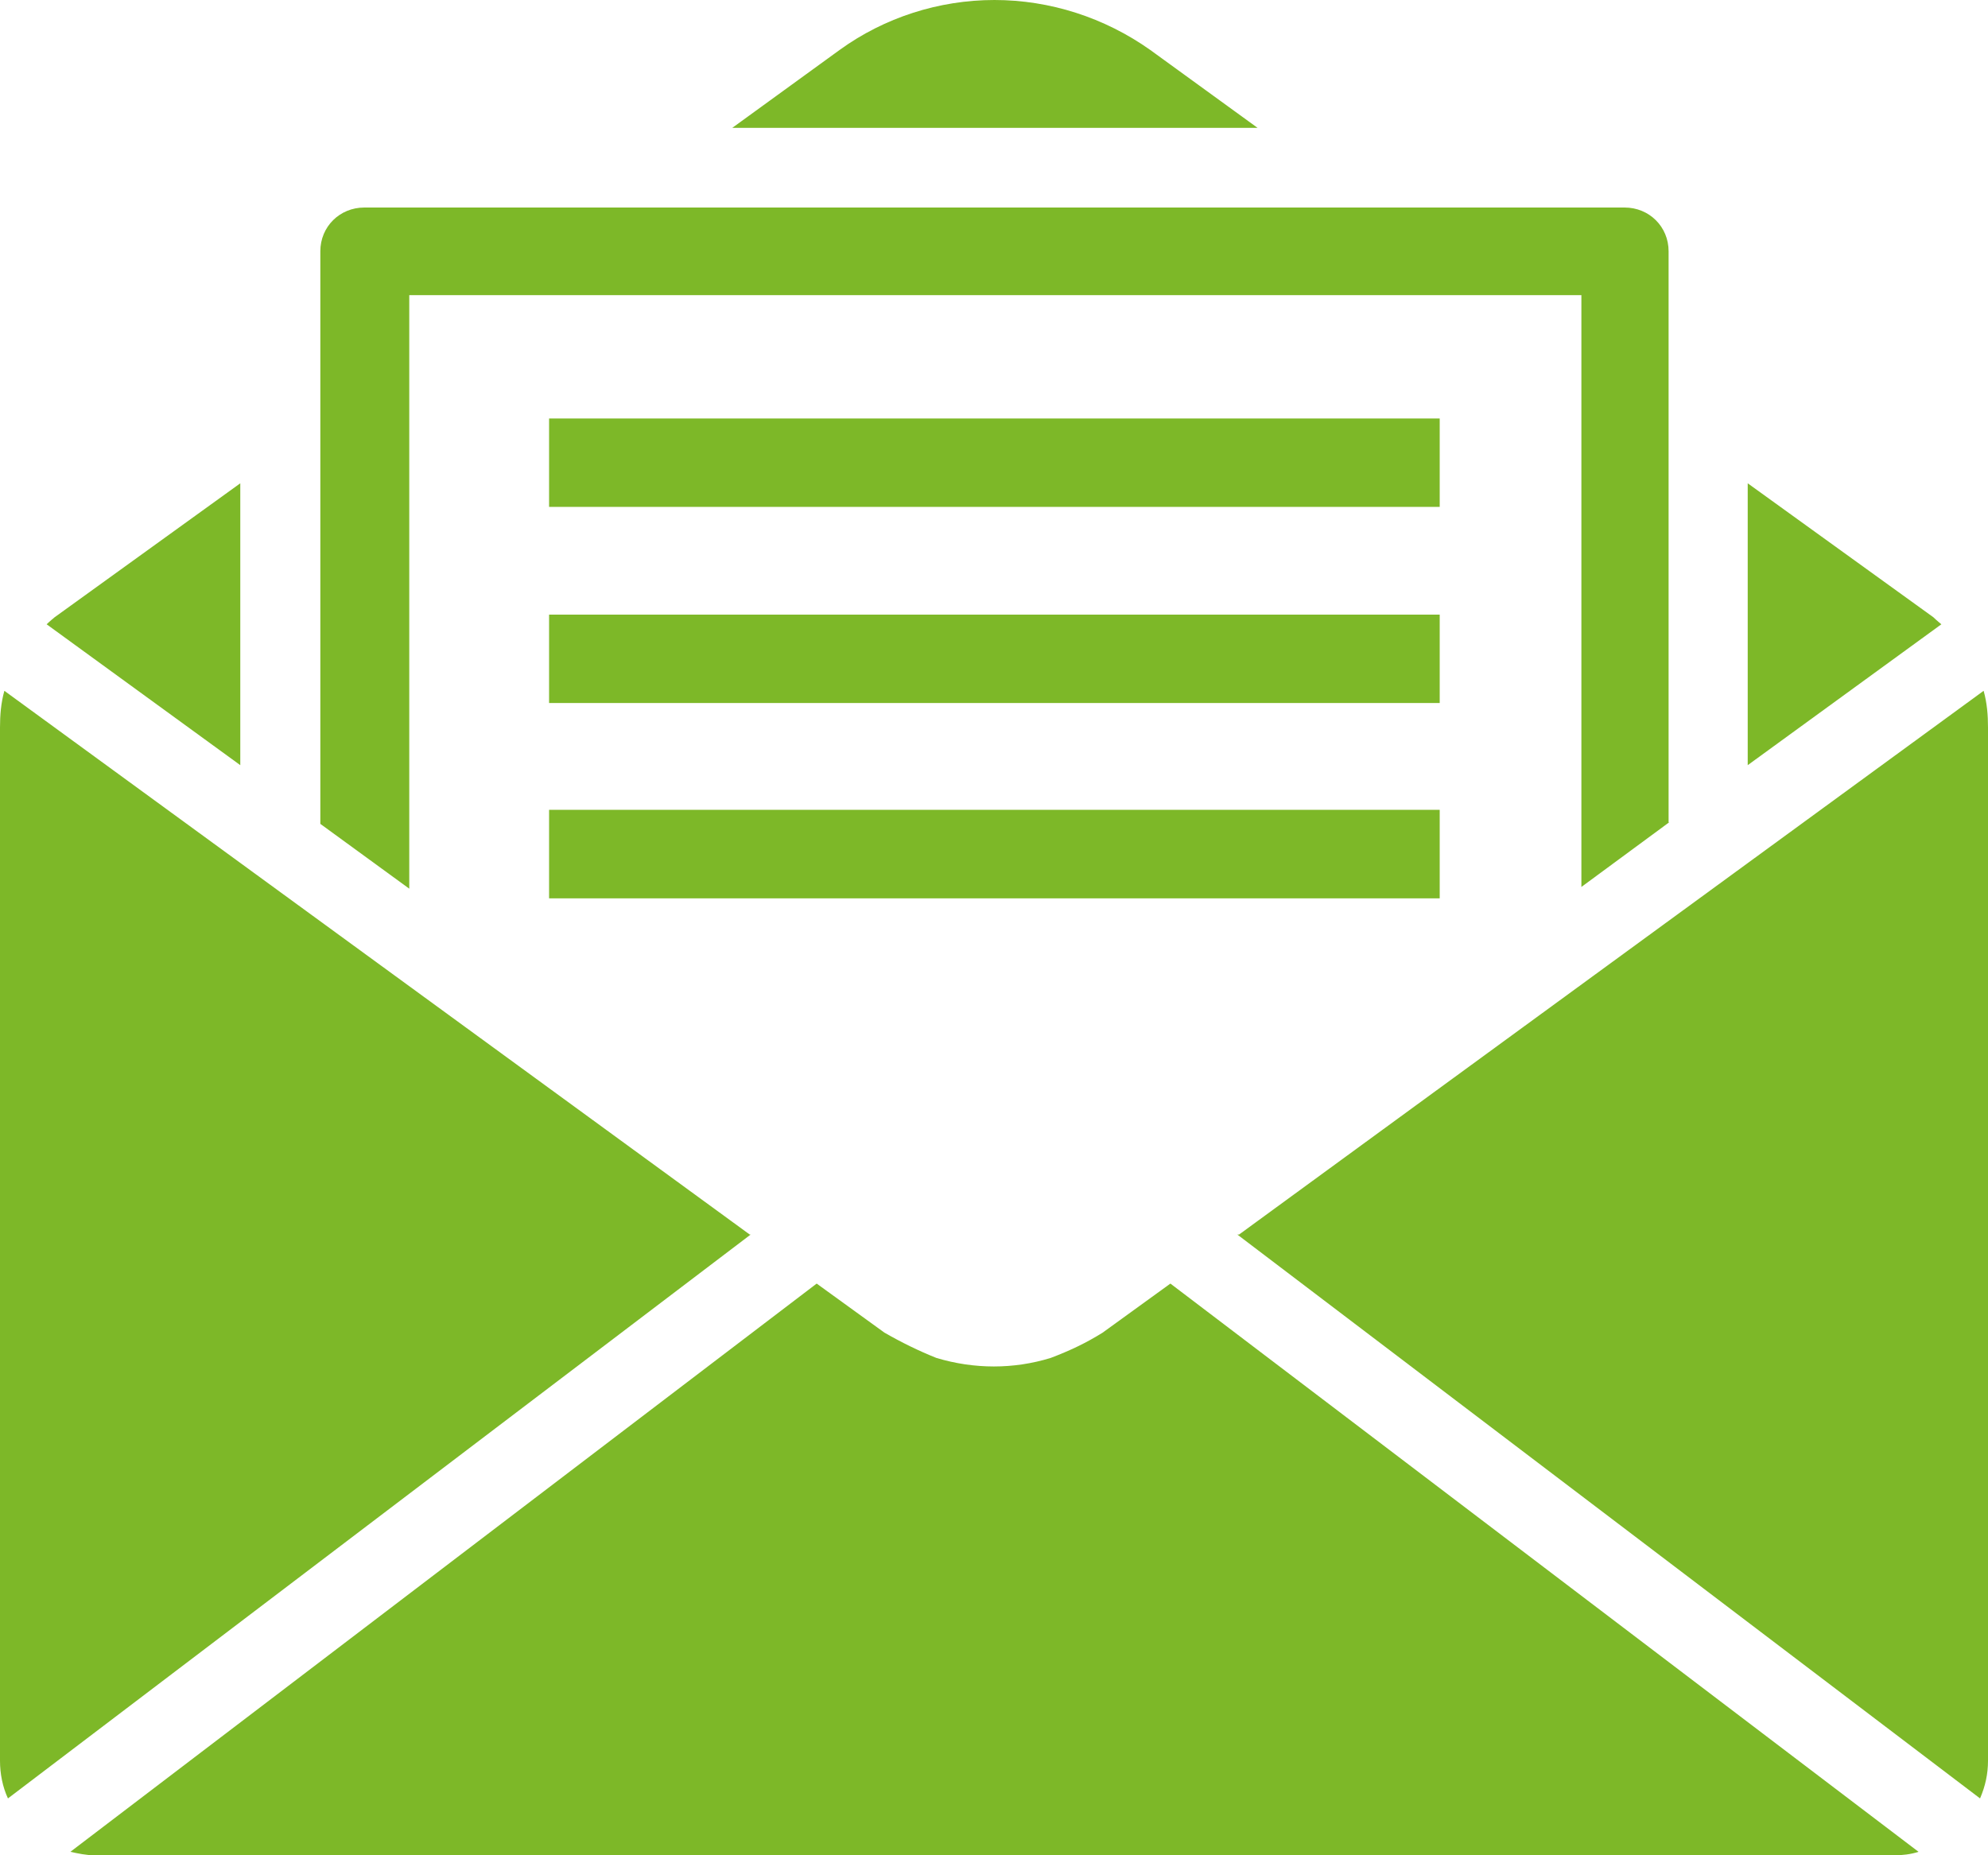
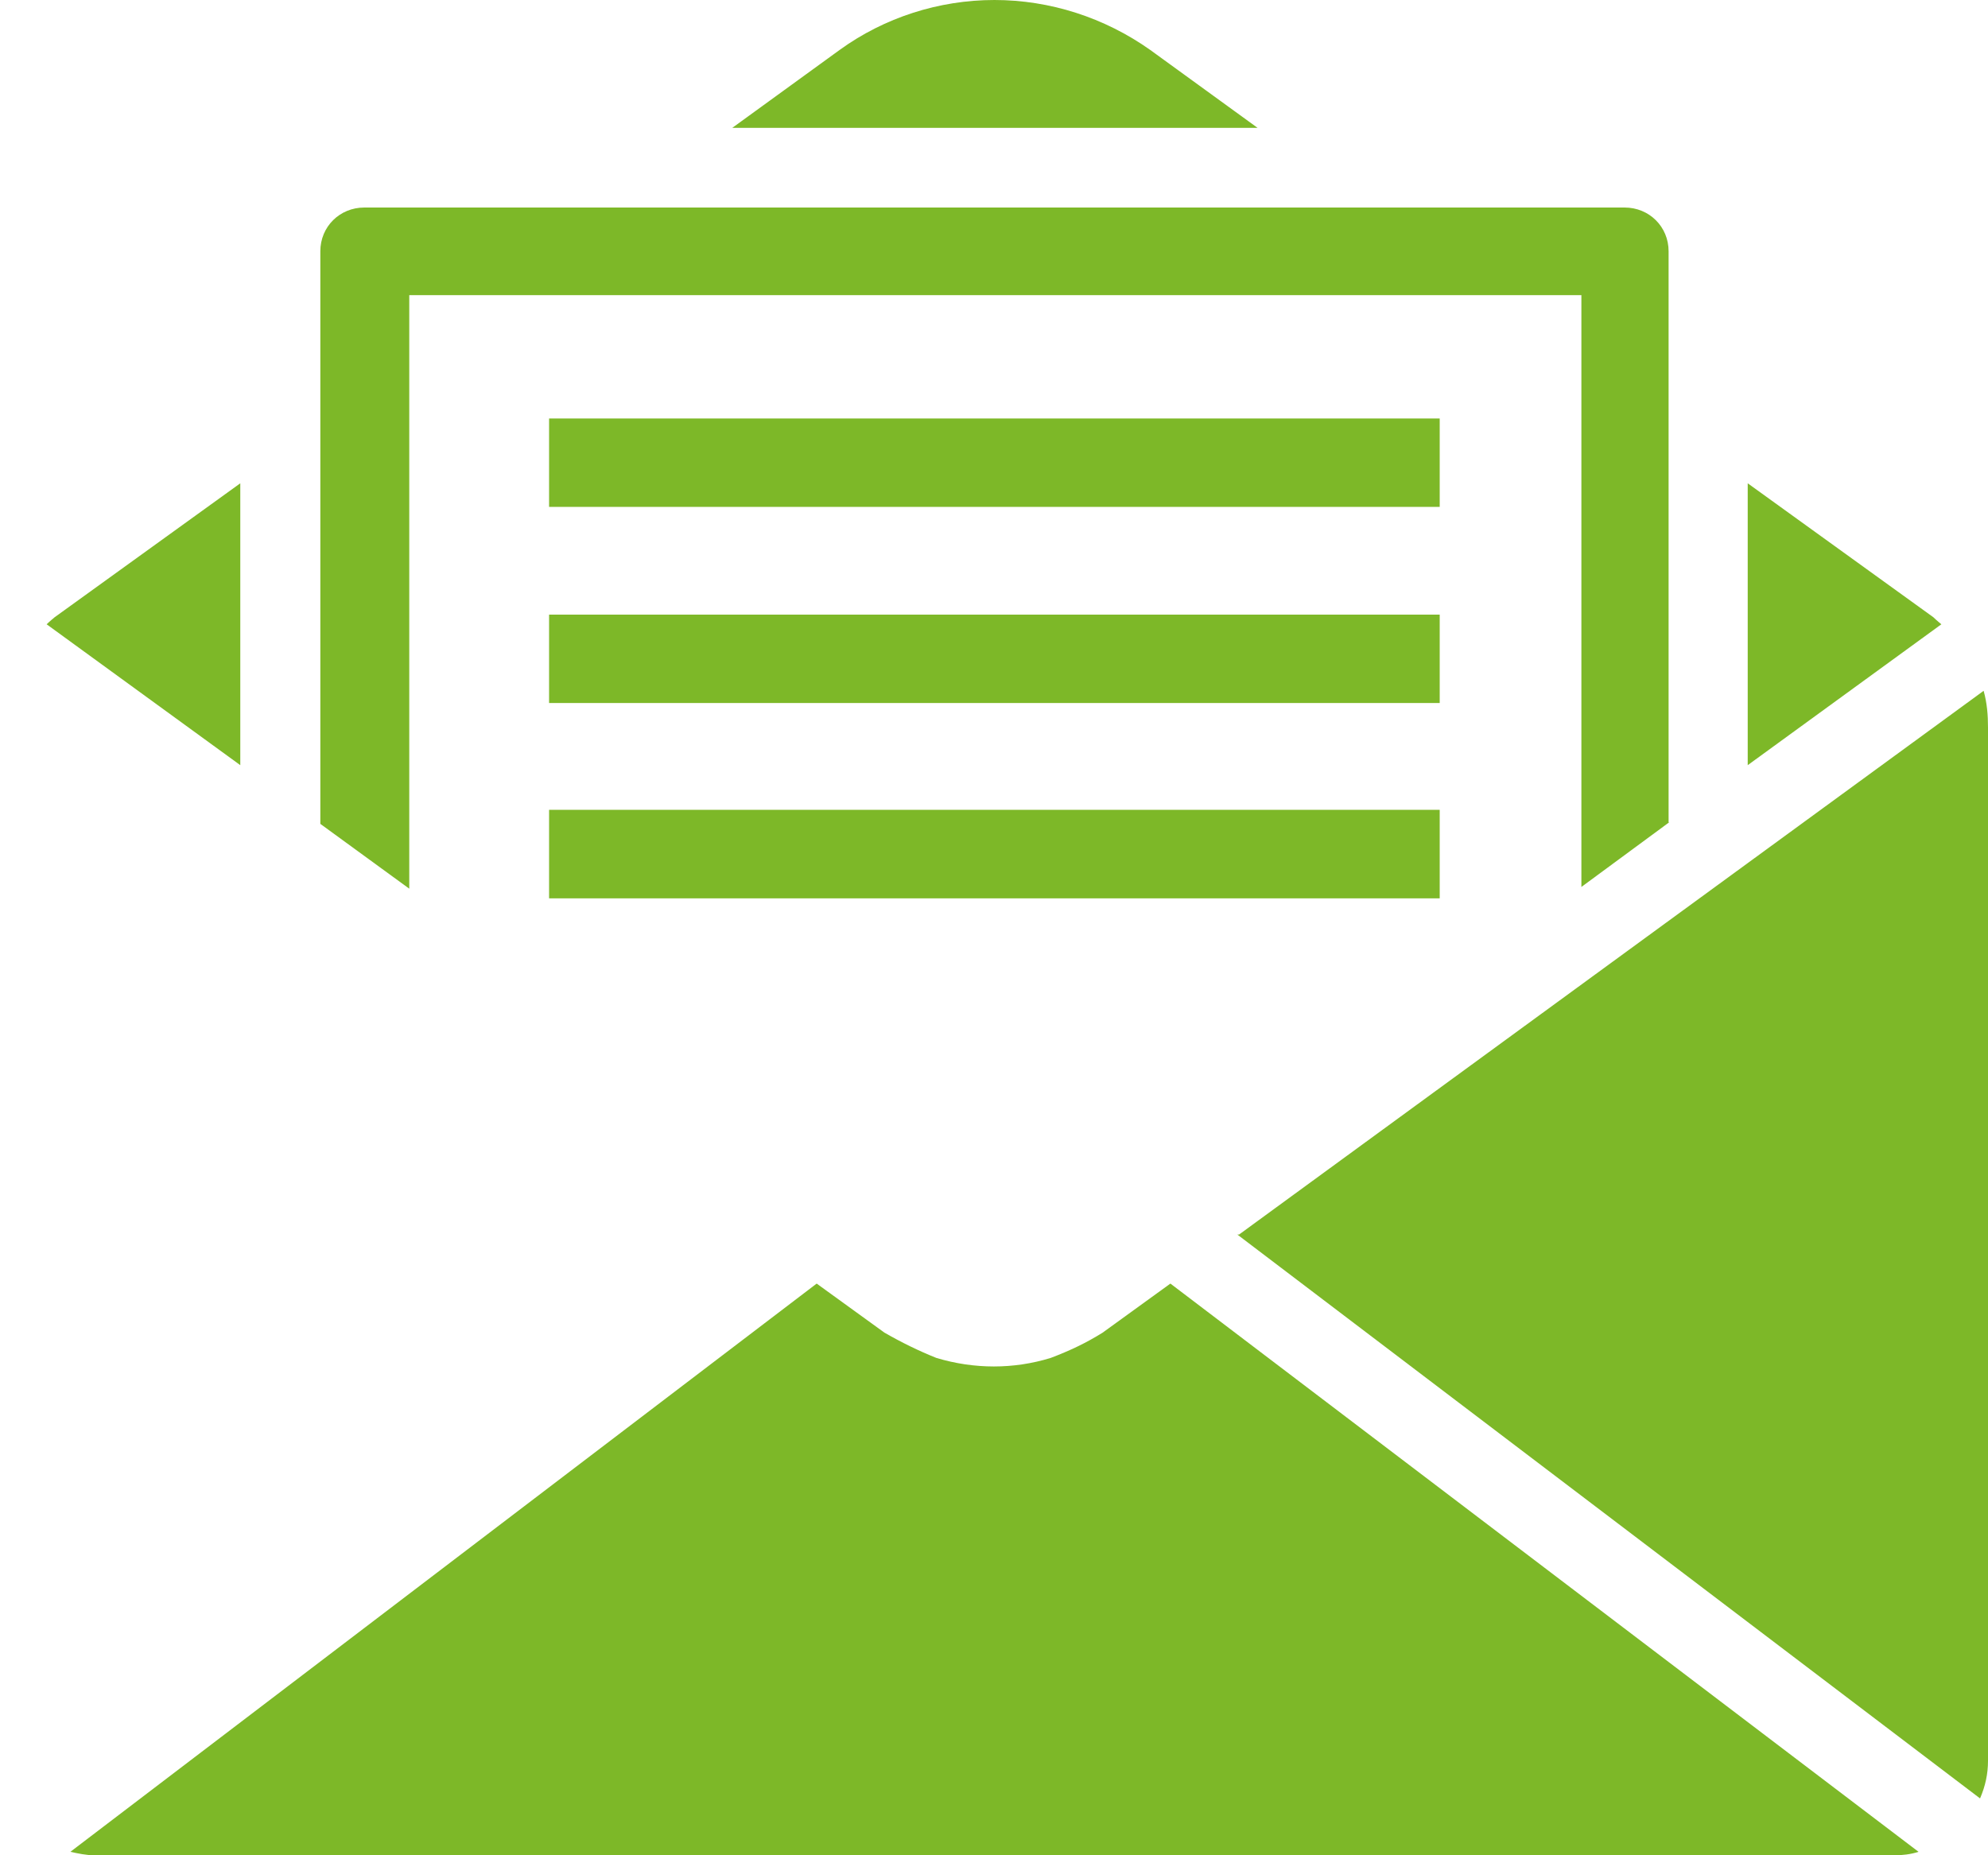
<svg xmlns="http://www.w3.org/2000/svg" width="15" height="14" viewBox="0 0 15 14" fill="none">
  <g clip-path="url(#clip0_2822_272)">
    <path d="M10.863 6.111H4.143V6.779H10.863V6.111Z" fill="#7DB828" />
-     <path d="M5.657 9.316L0.033 5.213C0.007 5.305 0 5.398 0 5.49C0 5.51 0 5.523 0 5.543V13.287C0 13.386 0.02 13.485 0.06 13.571L5.664 9.316C5.664 9.316 5.657 9.316 5.651 9.316" fill="#7DB828" />
    <path d="M0.352 4.711L1.813 5.774V3.647L0.412 4.658C0.412 4.658 0.372 4.691 0.352 4.711Z" fill="#7DB828" />
    <path d="M12.59 6.211V1.896C12.59 1.711 12.444 1.566 12.258 1.566H2.749C2.563 1.566 2.417 1.711 2.417 1.896V6.217L3.088 6.706V2.227H11.932V6.693L12.596 6.204L12.59 6.211Z" fill="#7DB828" />
-     <path d="M13.187 5.774L14.648 4.711C14.648 4.711 14.608 4.678 14.588 4.658L13.187 3.647V5.774Z" fill="#7DB828" />
+     <path d="M13.187 5.774L14.648 4.711C14.648 4.711 14.608 4.678 14.588 4.658L13.187 3.647Z" fill="#7DB828" />
    <path d="M10.863 4.638H4.143V5.305H10.863V4.638Z" fill="#7DB828" />
    <path d="M10.863 3.158H4.143V3.825H10.863V3.158Z" fill="#7DB828" />
    <path d="M7.503 0C7.085 0 6.673 0.132 6.335 0.377L5.525 0.965H9.489L8.679 0.377C8.333 0.132 7.922 0 7.503 0Z" fill="#7DB828" />
    <path d="M14.476 13.974L8.831 9.686L8.32 10.056C8.194 10.135 8.068 10.194 7.928 10.247C7.649 10.333 7.351 10.333 7.065 10.247C6.932 10.194 6.8 10.129 6.673 10.056L6.162 9.686L0.531 13.974C0.591 13.987 0.651 14 0.711 14H14.296C14.356 14 14.416 13.993 14.476 13.974Z" fill="#7DB828" />
    <path d="M14.967 5.213L9.349 9.316H9.336L14.94 13.571C14.98 13.478 15 13.386 15 13.287V5.543C15 5.543 15 5.51 15 5.49C15 5.398 14.993 5.305 14.967 5.213Z" fill="#7DB828" />
  </g>
  <defs>
    <clipPath id="clip0_2822_272">
      <rect width="15" height="14" fill="white" />
    </clipPath>
  </defs>
</svg>